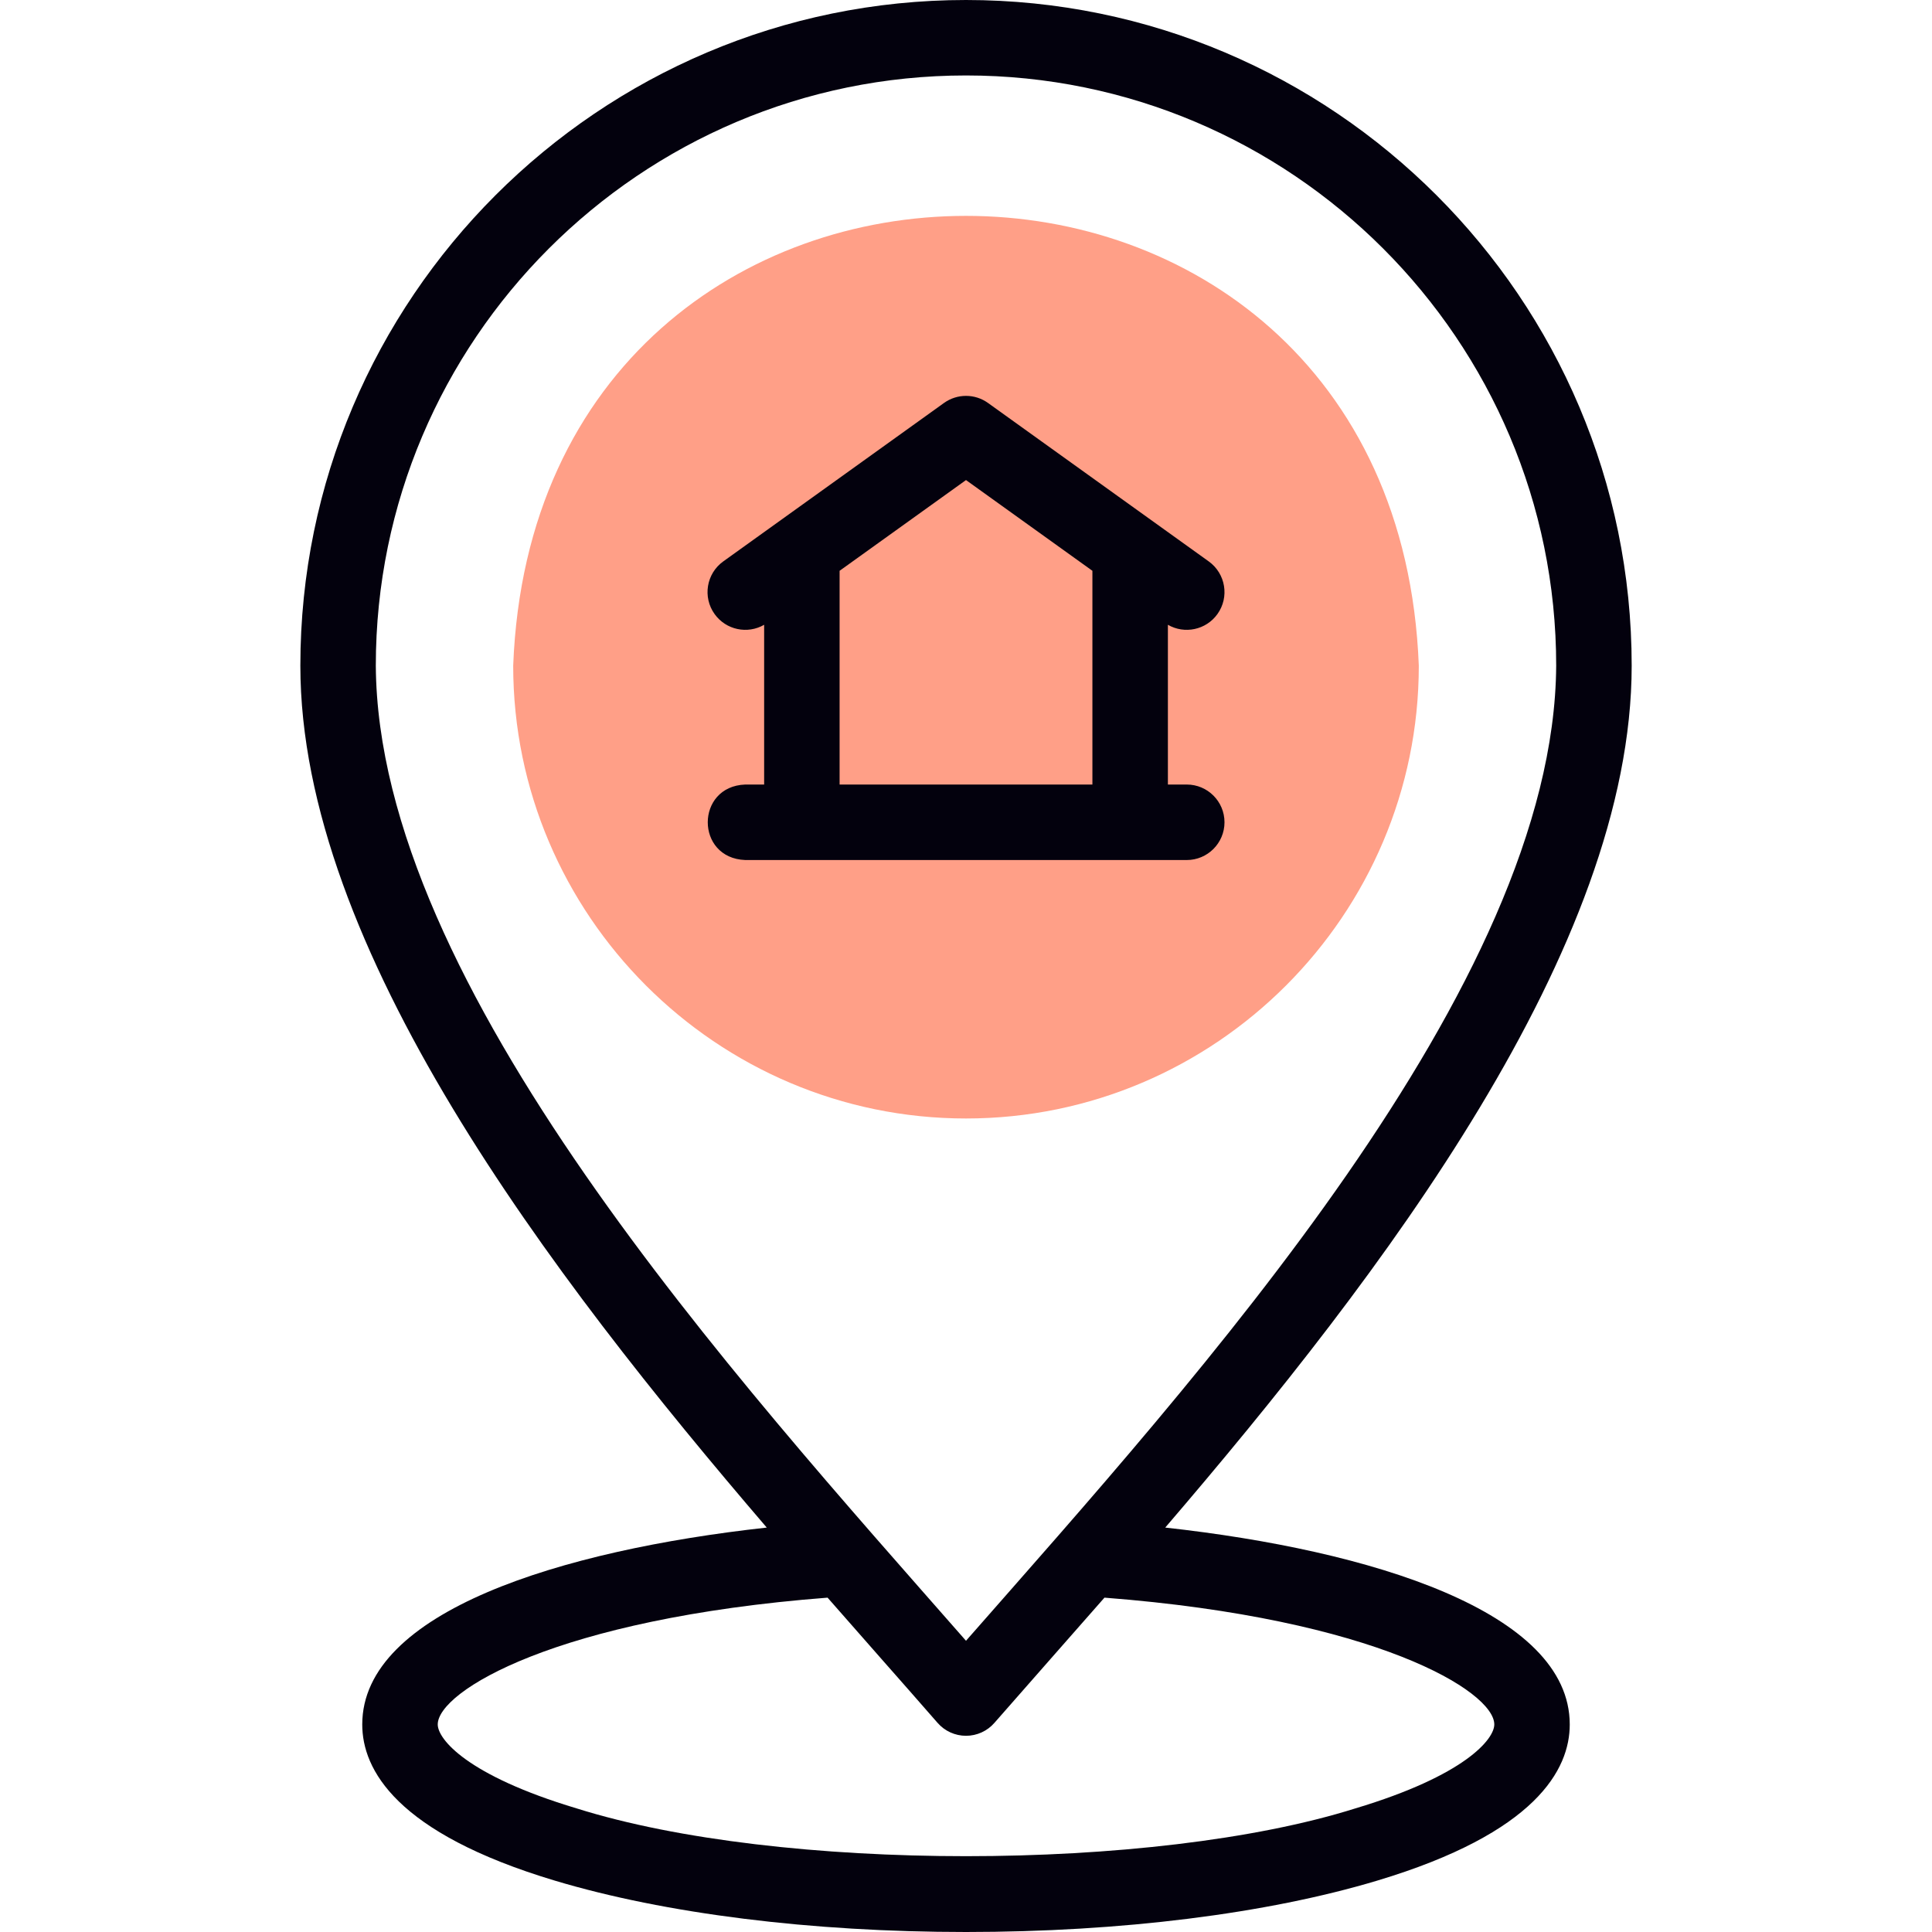
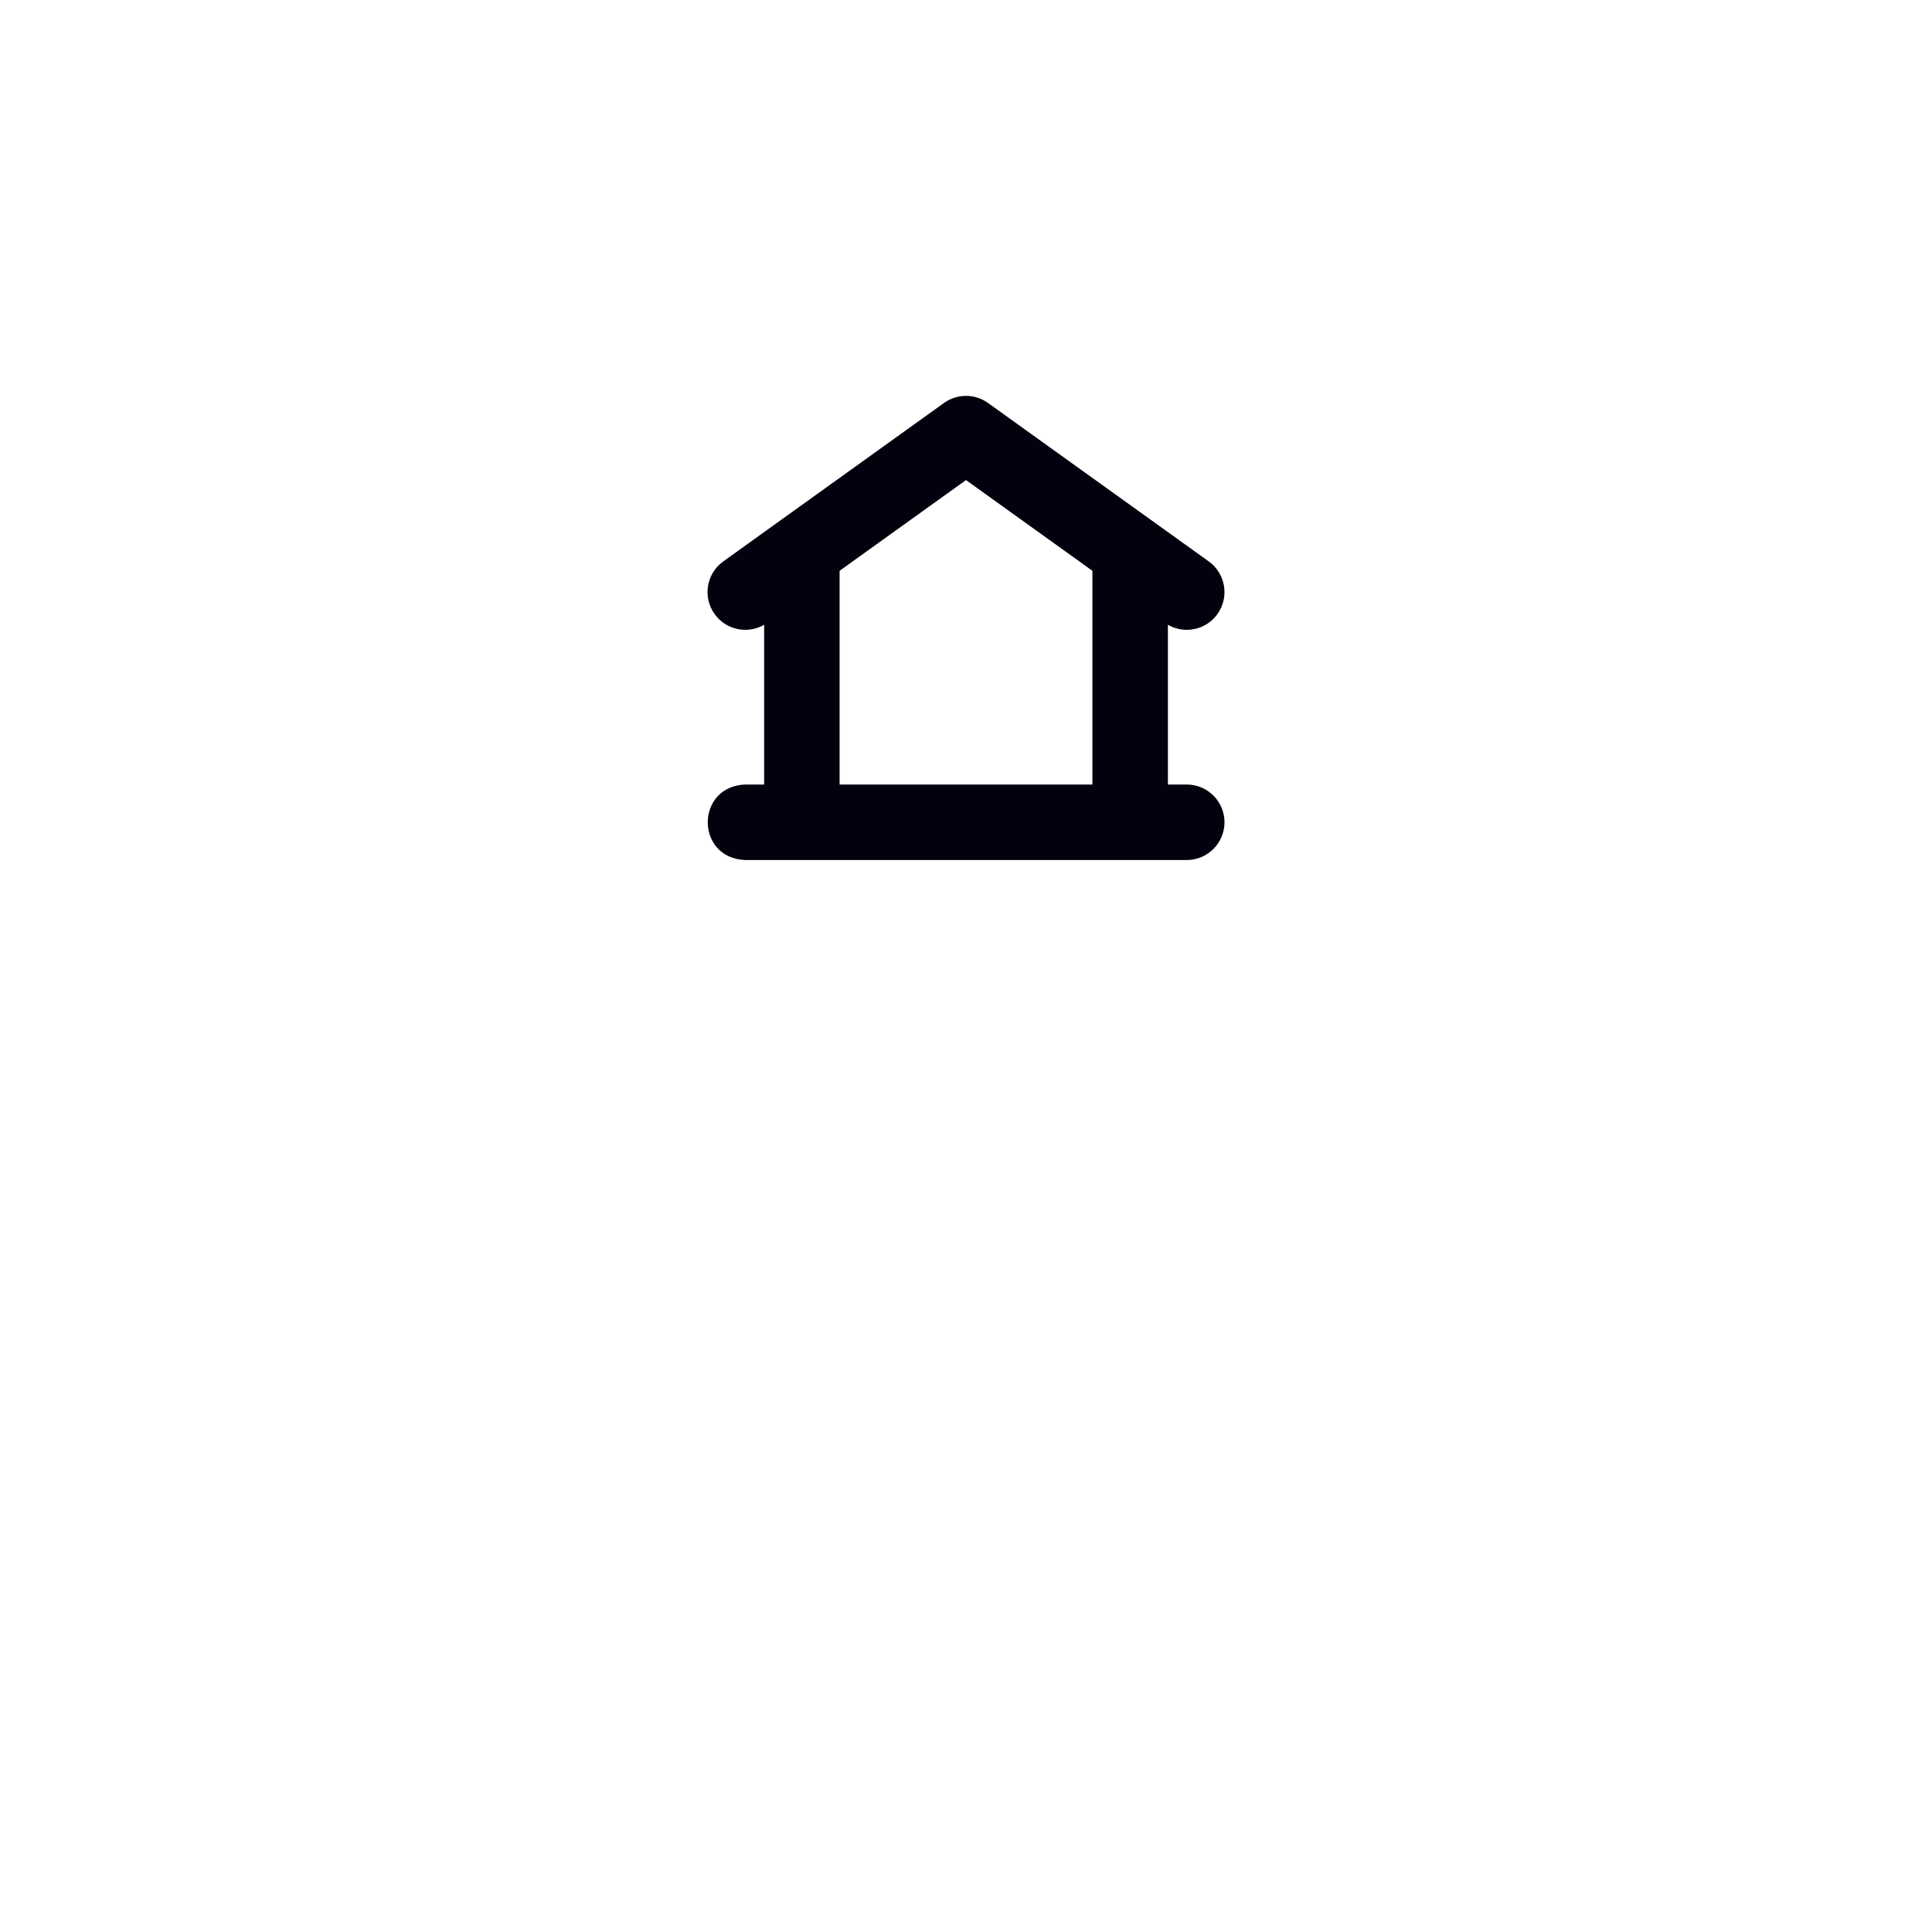
<svg xmlns="http://www.w3.org/2000/svg" width="54" height="54" viewBox="0 0 54 54" fill="none">
-   <path fill-rule="evenodd" clip-rule="evenodd" d="M27 31.262C33.971 31.262 39.656 25.577 39.656 18.606C39.009 1.841 14.989 1.845 14.344 18.606C14.344 25.577 20.029 31.262 27 31.262Z" fill="#FF9F87" />
-   <path d="M32.569 42.696C38.634 35.624 45.606 26.487 45.606 18.606C45.606 8.347 37.259 0 27 0C16.741 0 8.395 8.347 8.395 18.606C8.395 26.487 15.367 35.624 21.431 42.696C15.677 43.331 10.125 45.046 10.125 48.199C10.125 49.454 11.059 51.23 15.511 52.565C18.594 53.49 22.675 54 27 54C31.326 54 35.406 53.49 38.49 52.565C42.941 51.23 43.875 49.454 43.875 48.199C43.875 45.046 38.323 43.331 32.569 42.696ZM27 2.109C36.096 2.109 43.496 9.51 43.496 18.606C43.441 27.551 33.446 38.514 27 45.86C20.556 38.516 10.558 27.549 10.504 18.606C10.504 9.51 17.904 2.109 27 2.109ZM37.884 50.545C32.226 52.326 21.774 52.326 16.117 50.545C13.046 49.624 12.235 48.608 12.235 48.199C12.235 47.277 15.528 45.242 23.131 44.655C23.649 45.247 24.154 45.82 24.64 46.372C25.191 46.997 25.716 47.593 26.205 48.154C26.405 48.384 26.695 48.516 27 48.516C27.305 48.516 27.595 48.384 27.795 48.154C28.285 47.593 28.809 46.997 29.36 46.372C29.846 45.82 30.352 45.247 30.87 44.655C38.472 45.242 41.766 47.277 41.766 48.199C41.766 48.608 40.955 49.624 37.884 50.545Z" fill="#03010D" />
  <path d="M34.225 22.983C34.225 22.4 33.752 21.928 33.17 21.928H32.643V17.463C33.107 17.731 33.708 17.609 34.027 17.164C34.367 16.691 34.258 16.032 33.785 15.692L27.615 11.263C27.248 10.999 26.753 10.999 26.385 11.263L20.215 15.692C19.742 16.032 19.634 16.691 19.974 17.164C20.293 17.609 20.894 17.731 21.358 17.463V21.928H20.83C19.435 21.979 19.431 23.985 20.83 24.038H33.17C33.752 24.038 34.225 23.565 34.225 22.983ZM30.533 21.928H23.467V15.954L27 13.418L30.533 15.954V21.928Z" fill="#03010D" />
</svg>